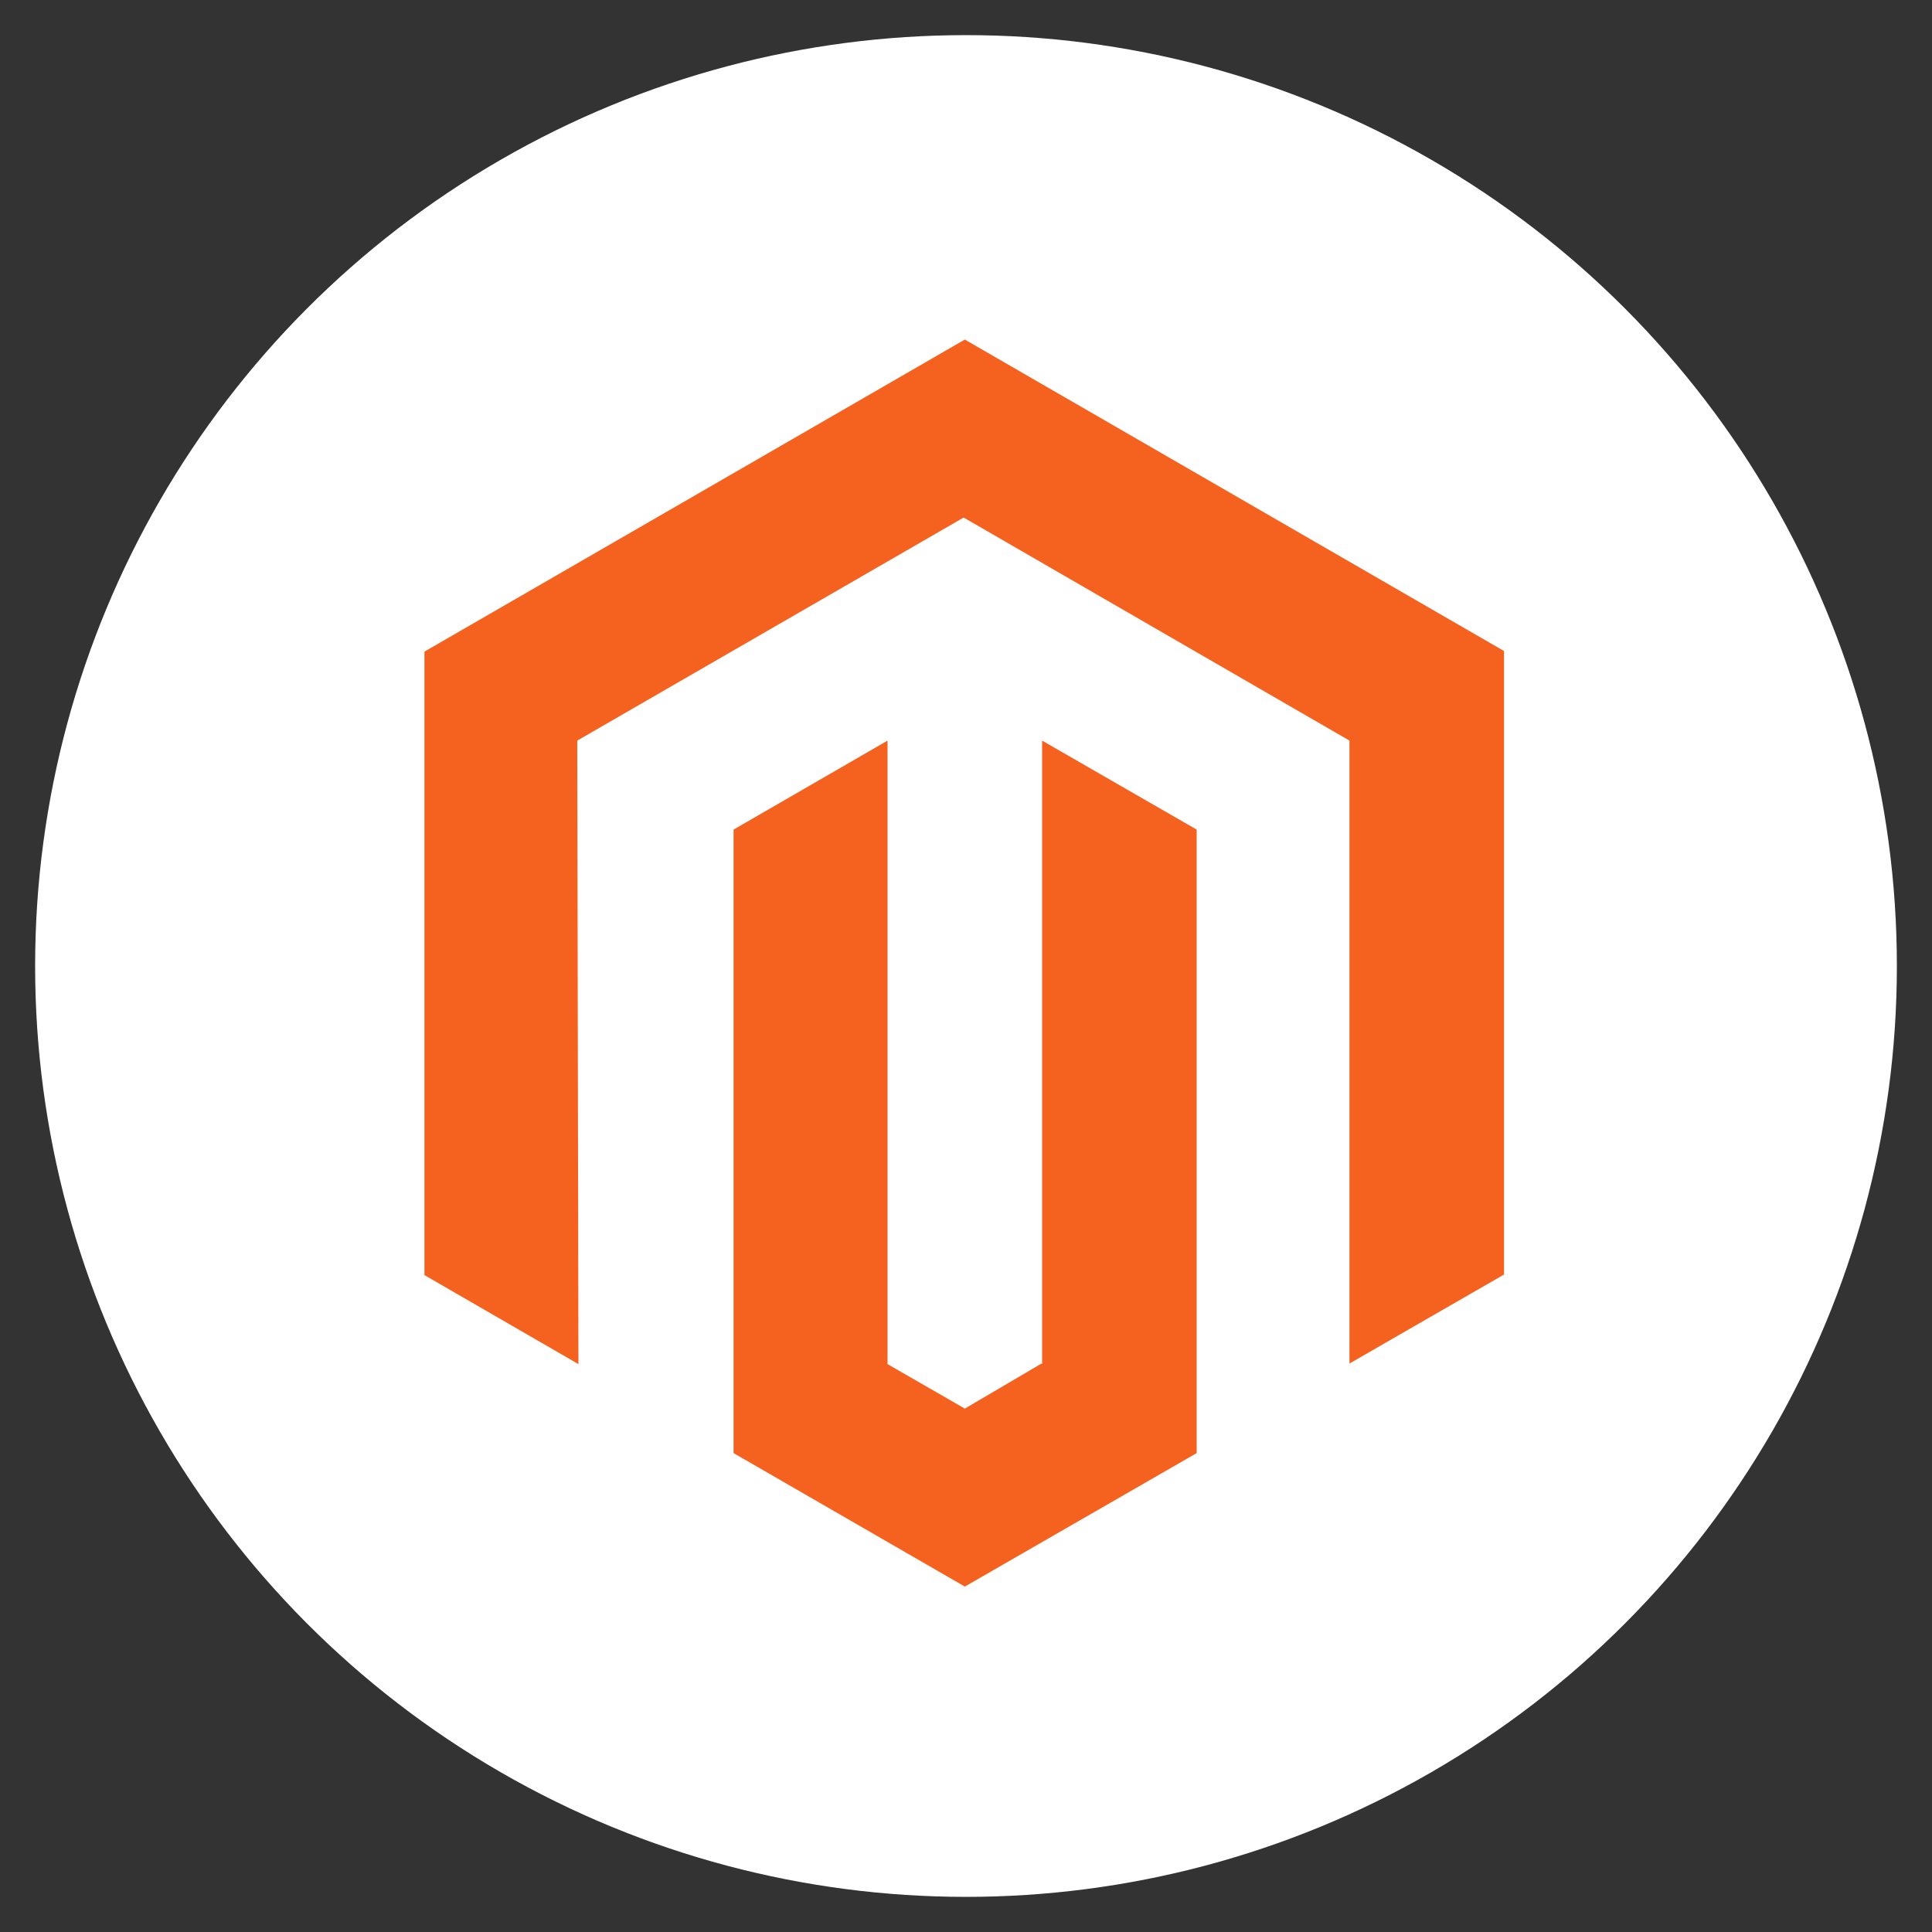
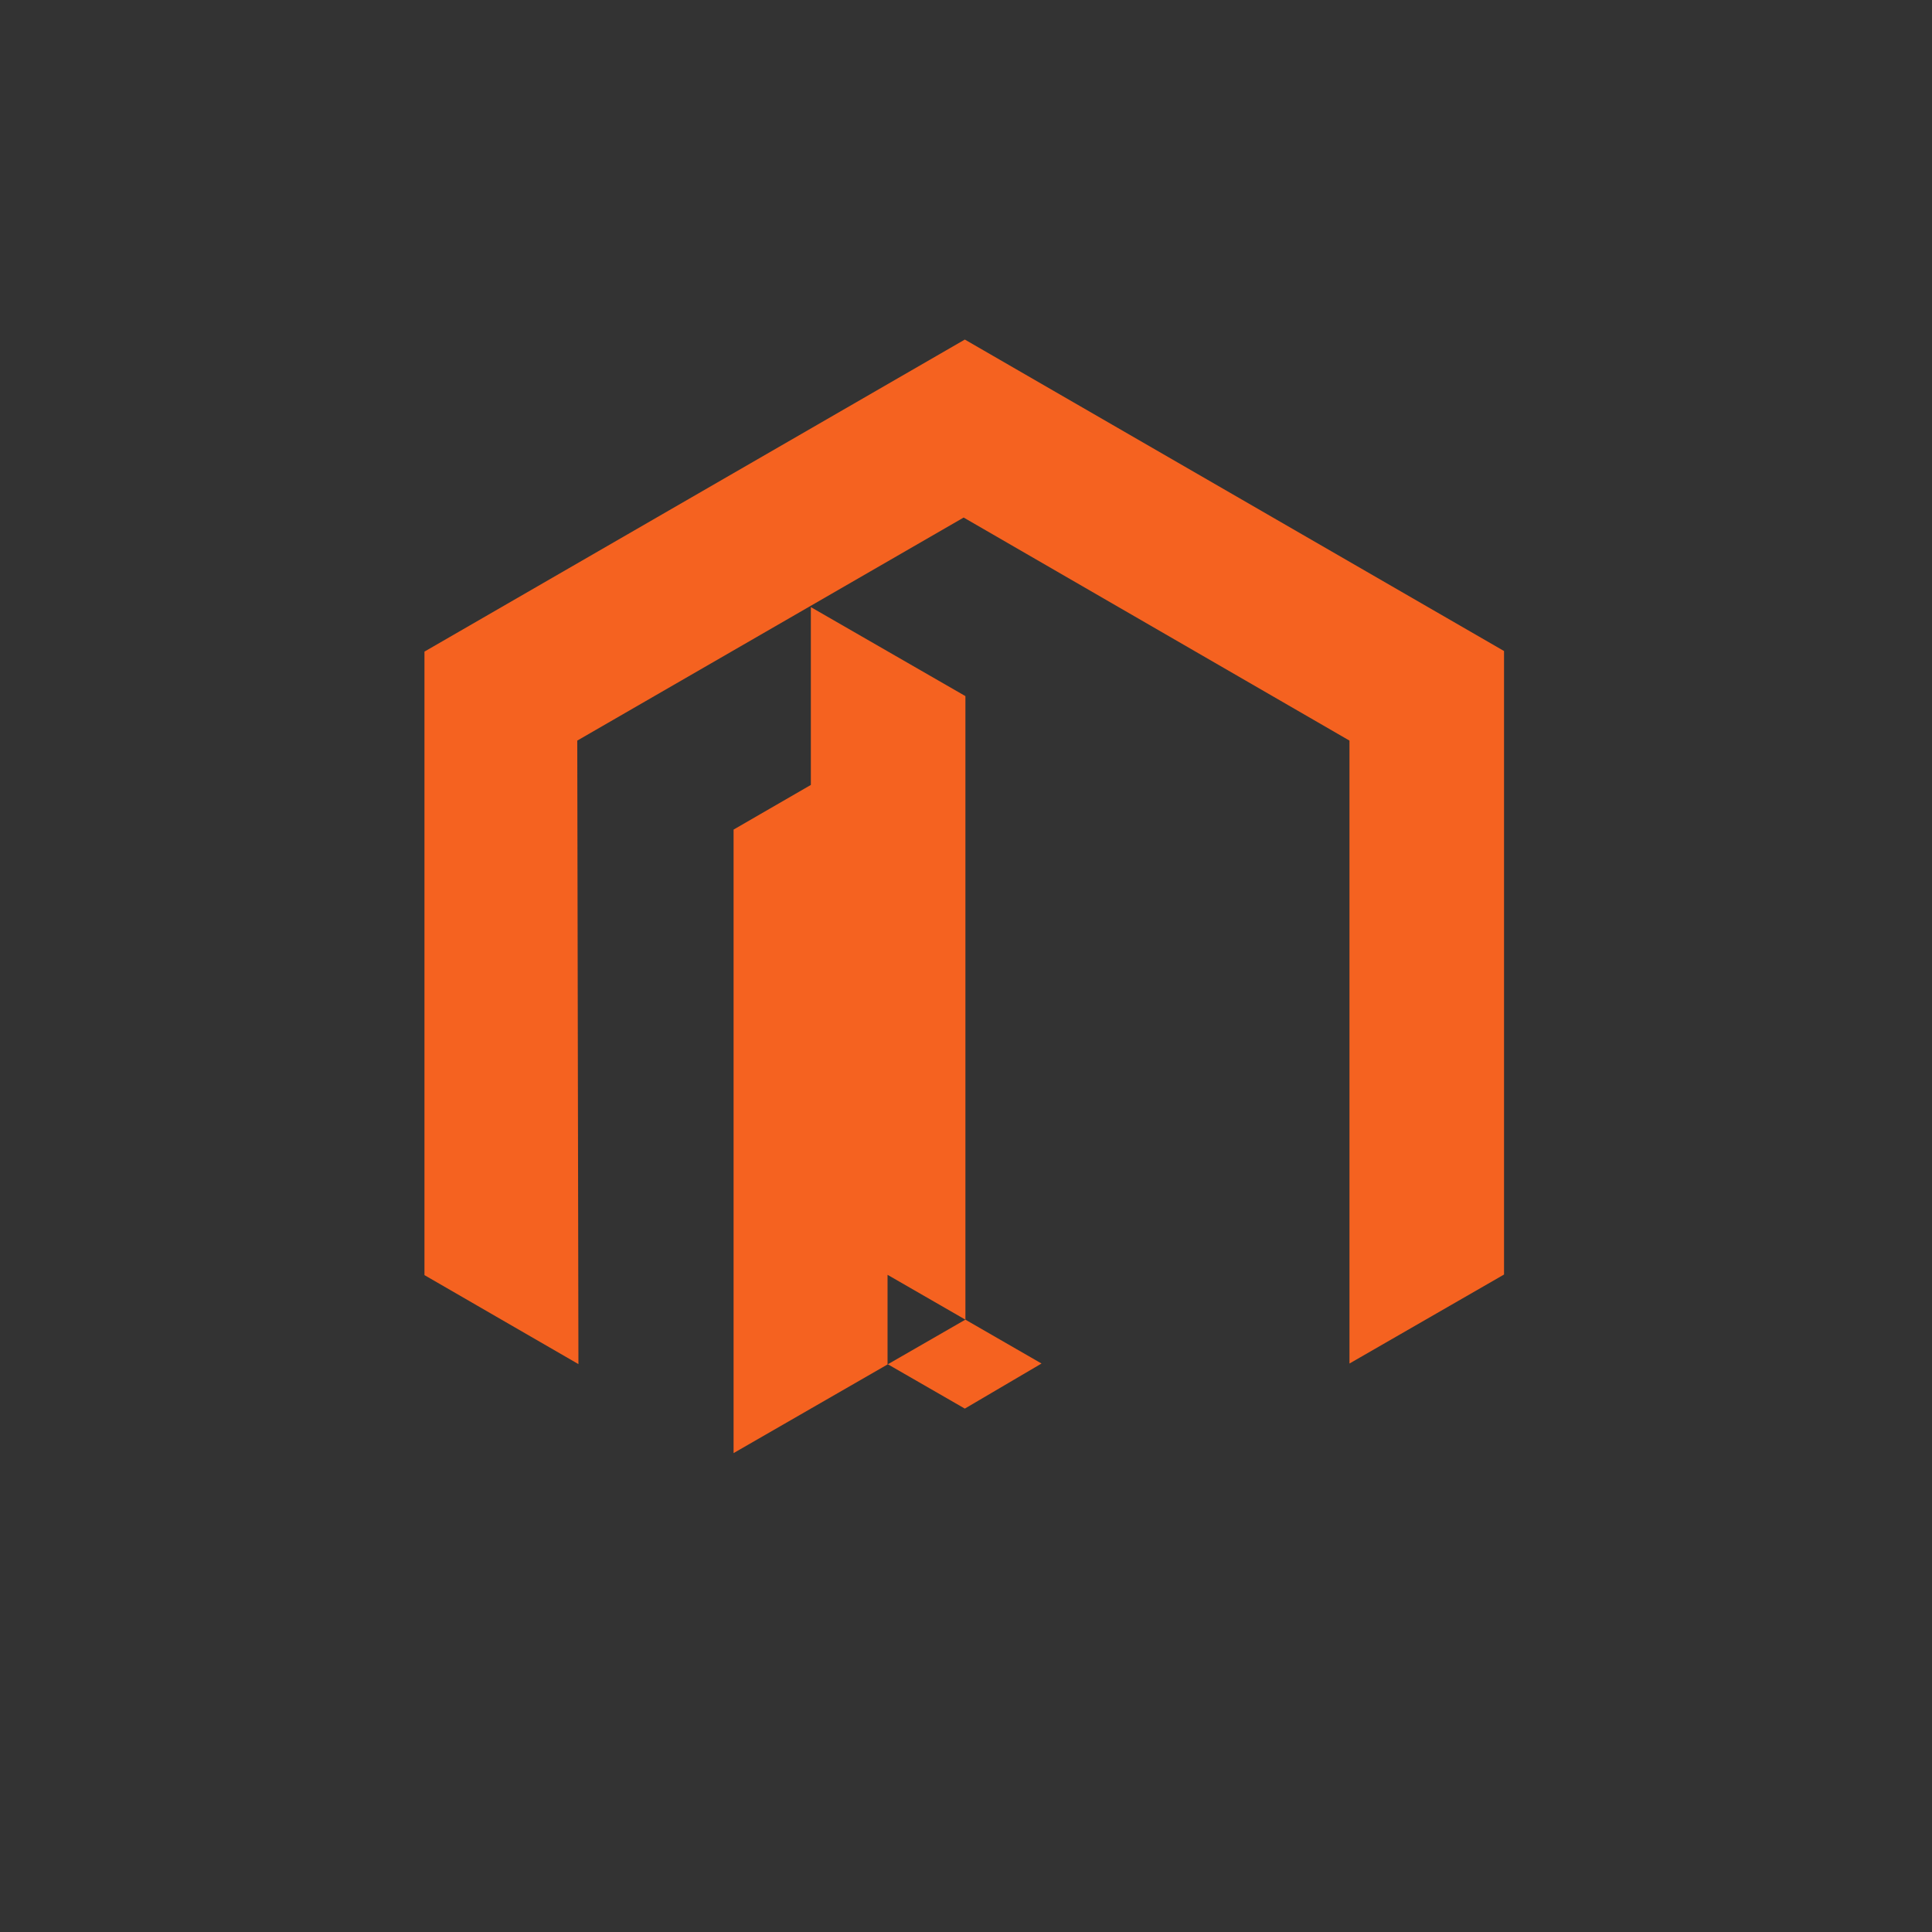
<svg xmlns="http://www.w3.org/2000/svg" id="Livello_1" viewBox="0 0 330 330">
  <rect x="0" y="0" width="330" height="330" fill="#333333" stroke="none" />
-   <circle cx="165" cy="165" r="159" fill="#fff" />
-   <path d="M256.9,111.2v106.5l-26.4,15.2v-106.4l-65.9-38.1-66,38.1.2,106.5-26.3-15.2v-106.5l92.3-53.3,92.1,53.2ZM177.9,232.9l-13.1,7.7-13.2-7.6v-106.5l-26.3,15.2v106.5s39.5,22.8,39.5,22.8l39.6-22.8v-106.5l-26.4-15.2v106.5h0Z" fill="#f56220" />
+   <path d="M256.9,111.2v106.5l-26.4,15.2v-106.4l-65.9-38.1-66,38.1.2,106.5-26.3-15.2v-106.5l92.3-53.3,92.1,53.2ZM177.9,232.9l-13.1,7.7-13.2-7.6v-106.5l-26.3,15.2v106.5l39.6-22.8v-106.5l-26.4-15.2v106.5h0Z" fill="#f56220" />
</svg>